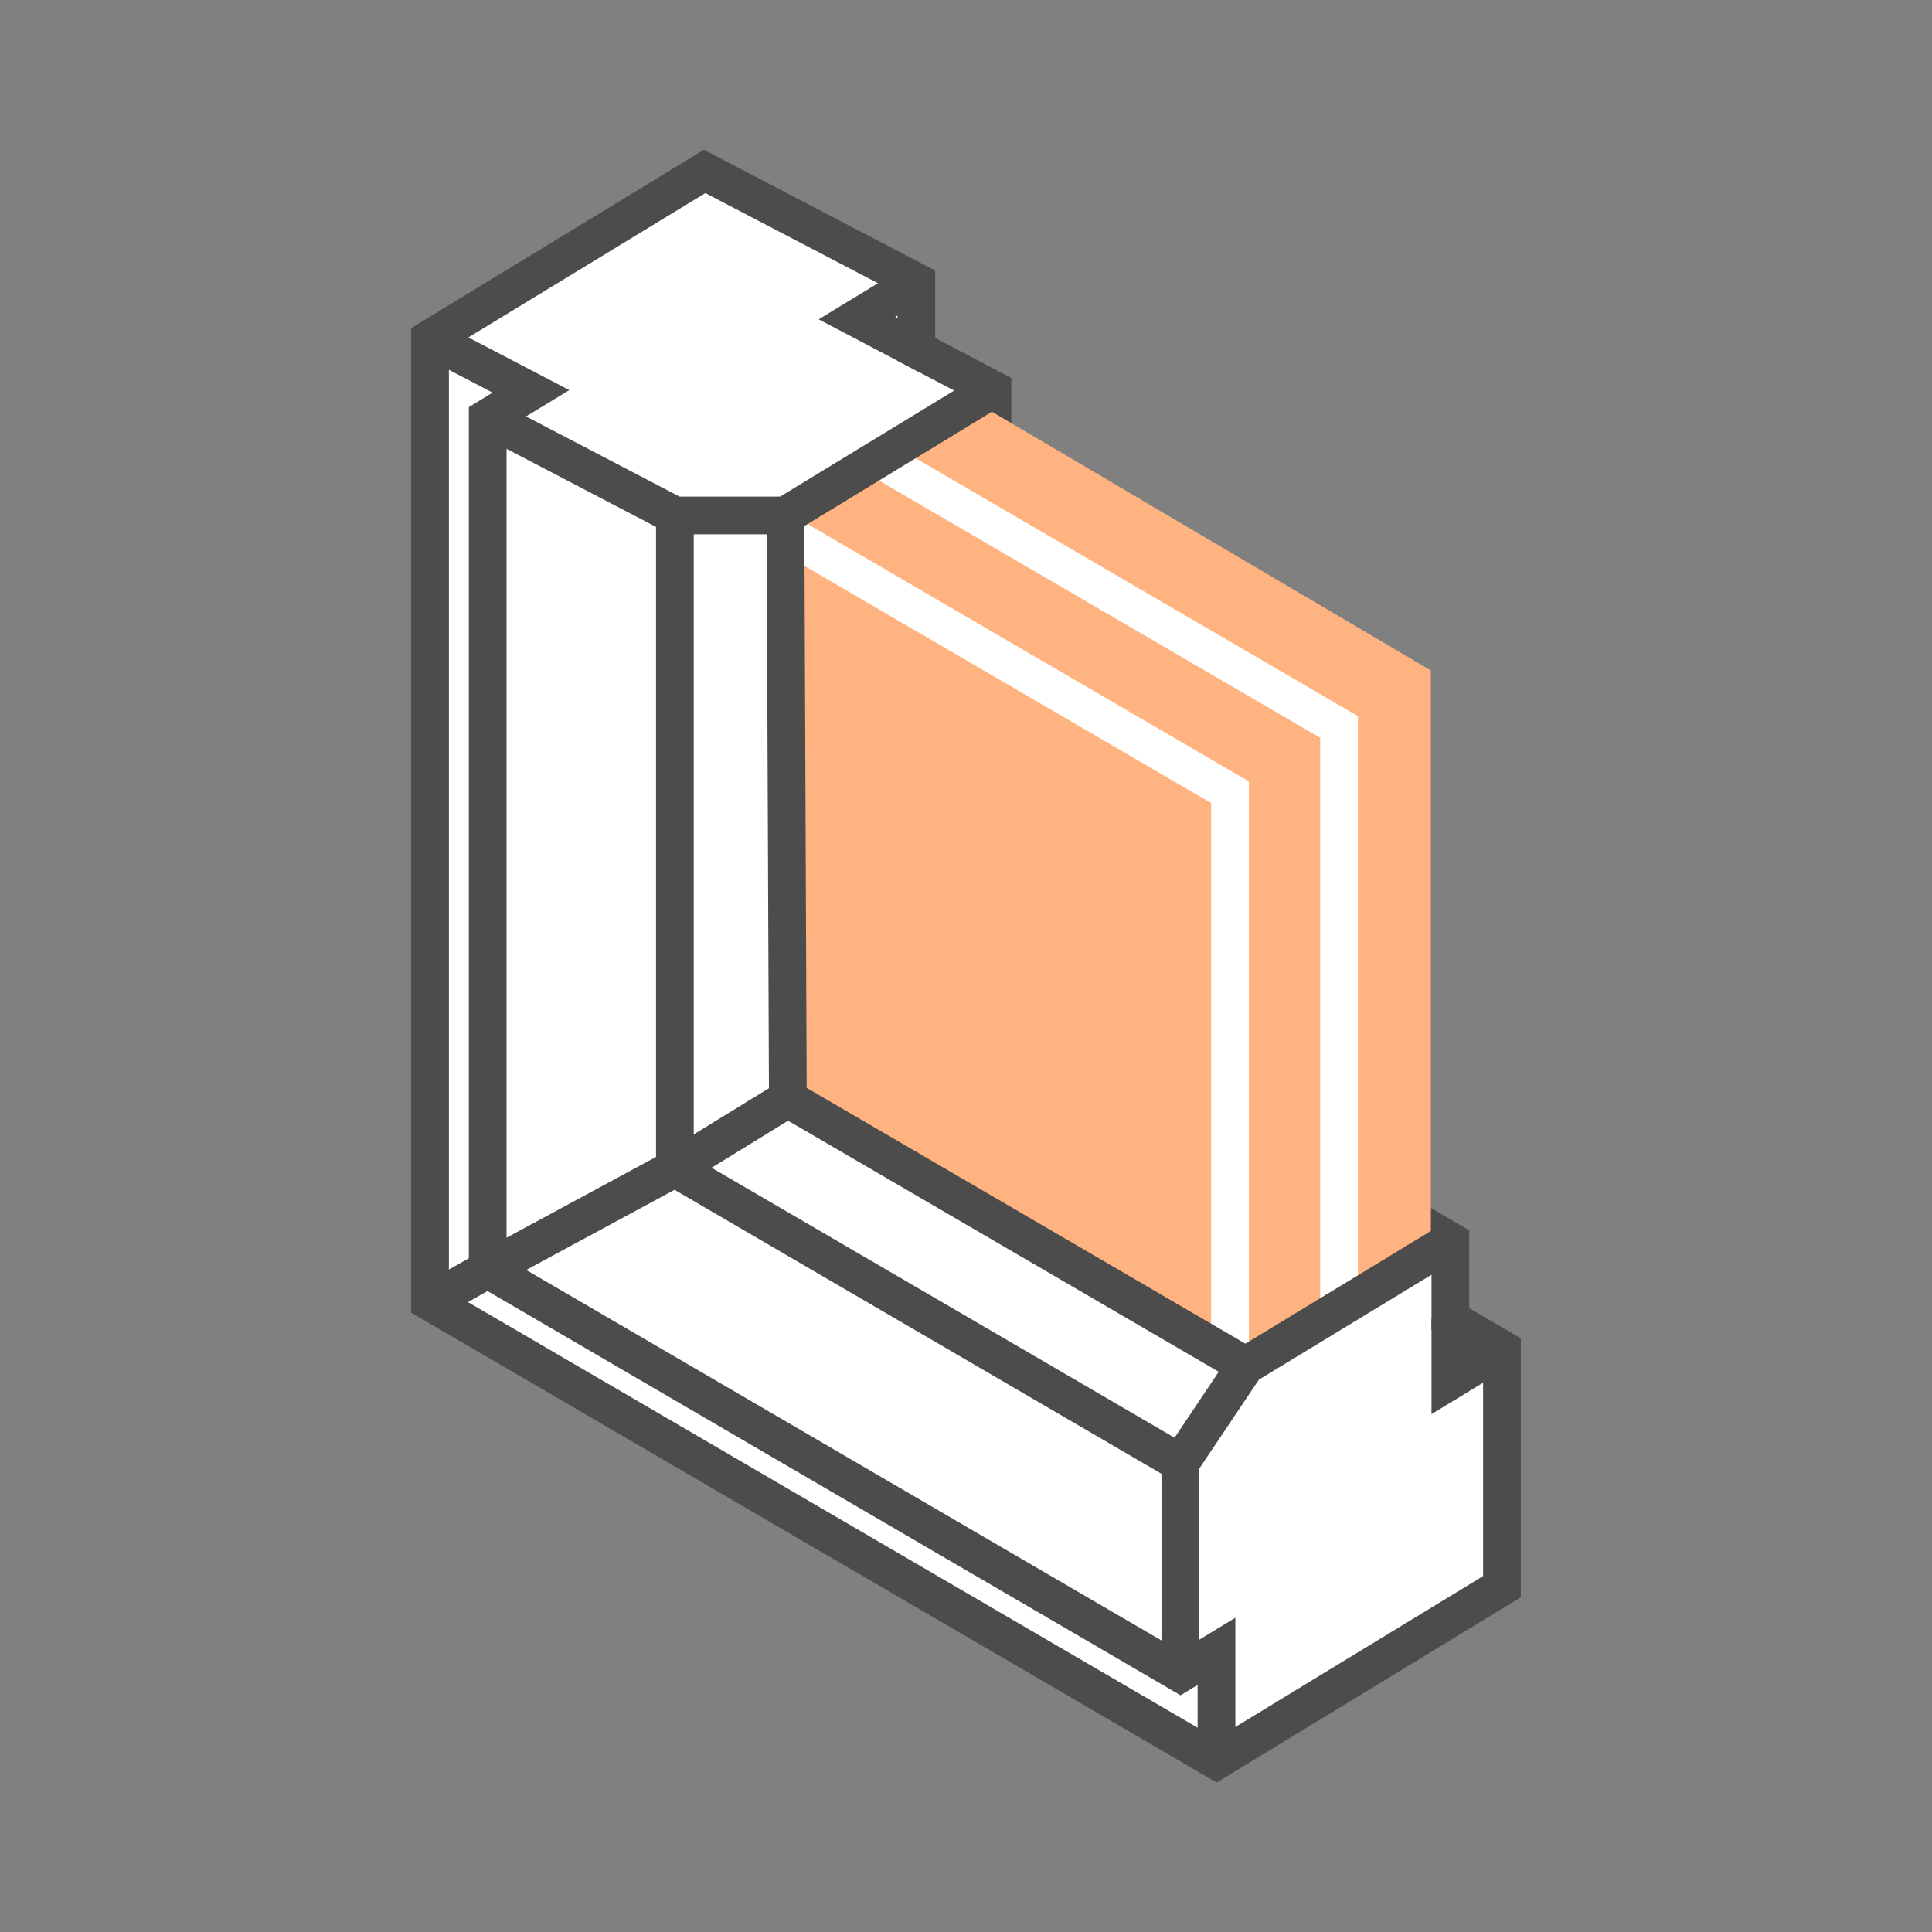
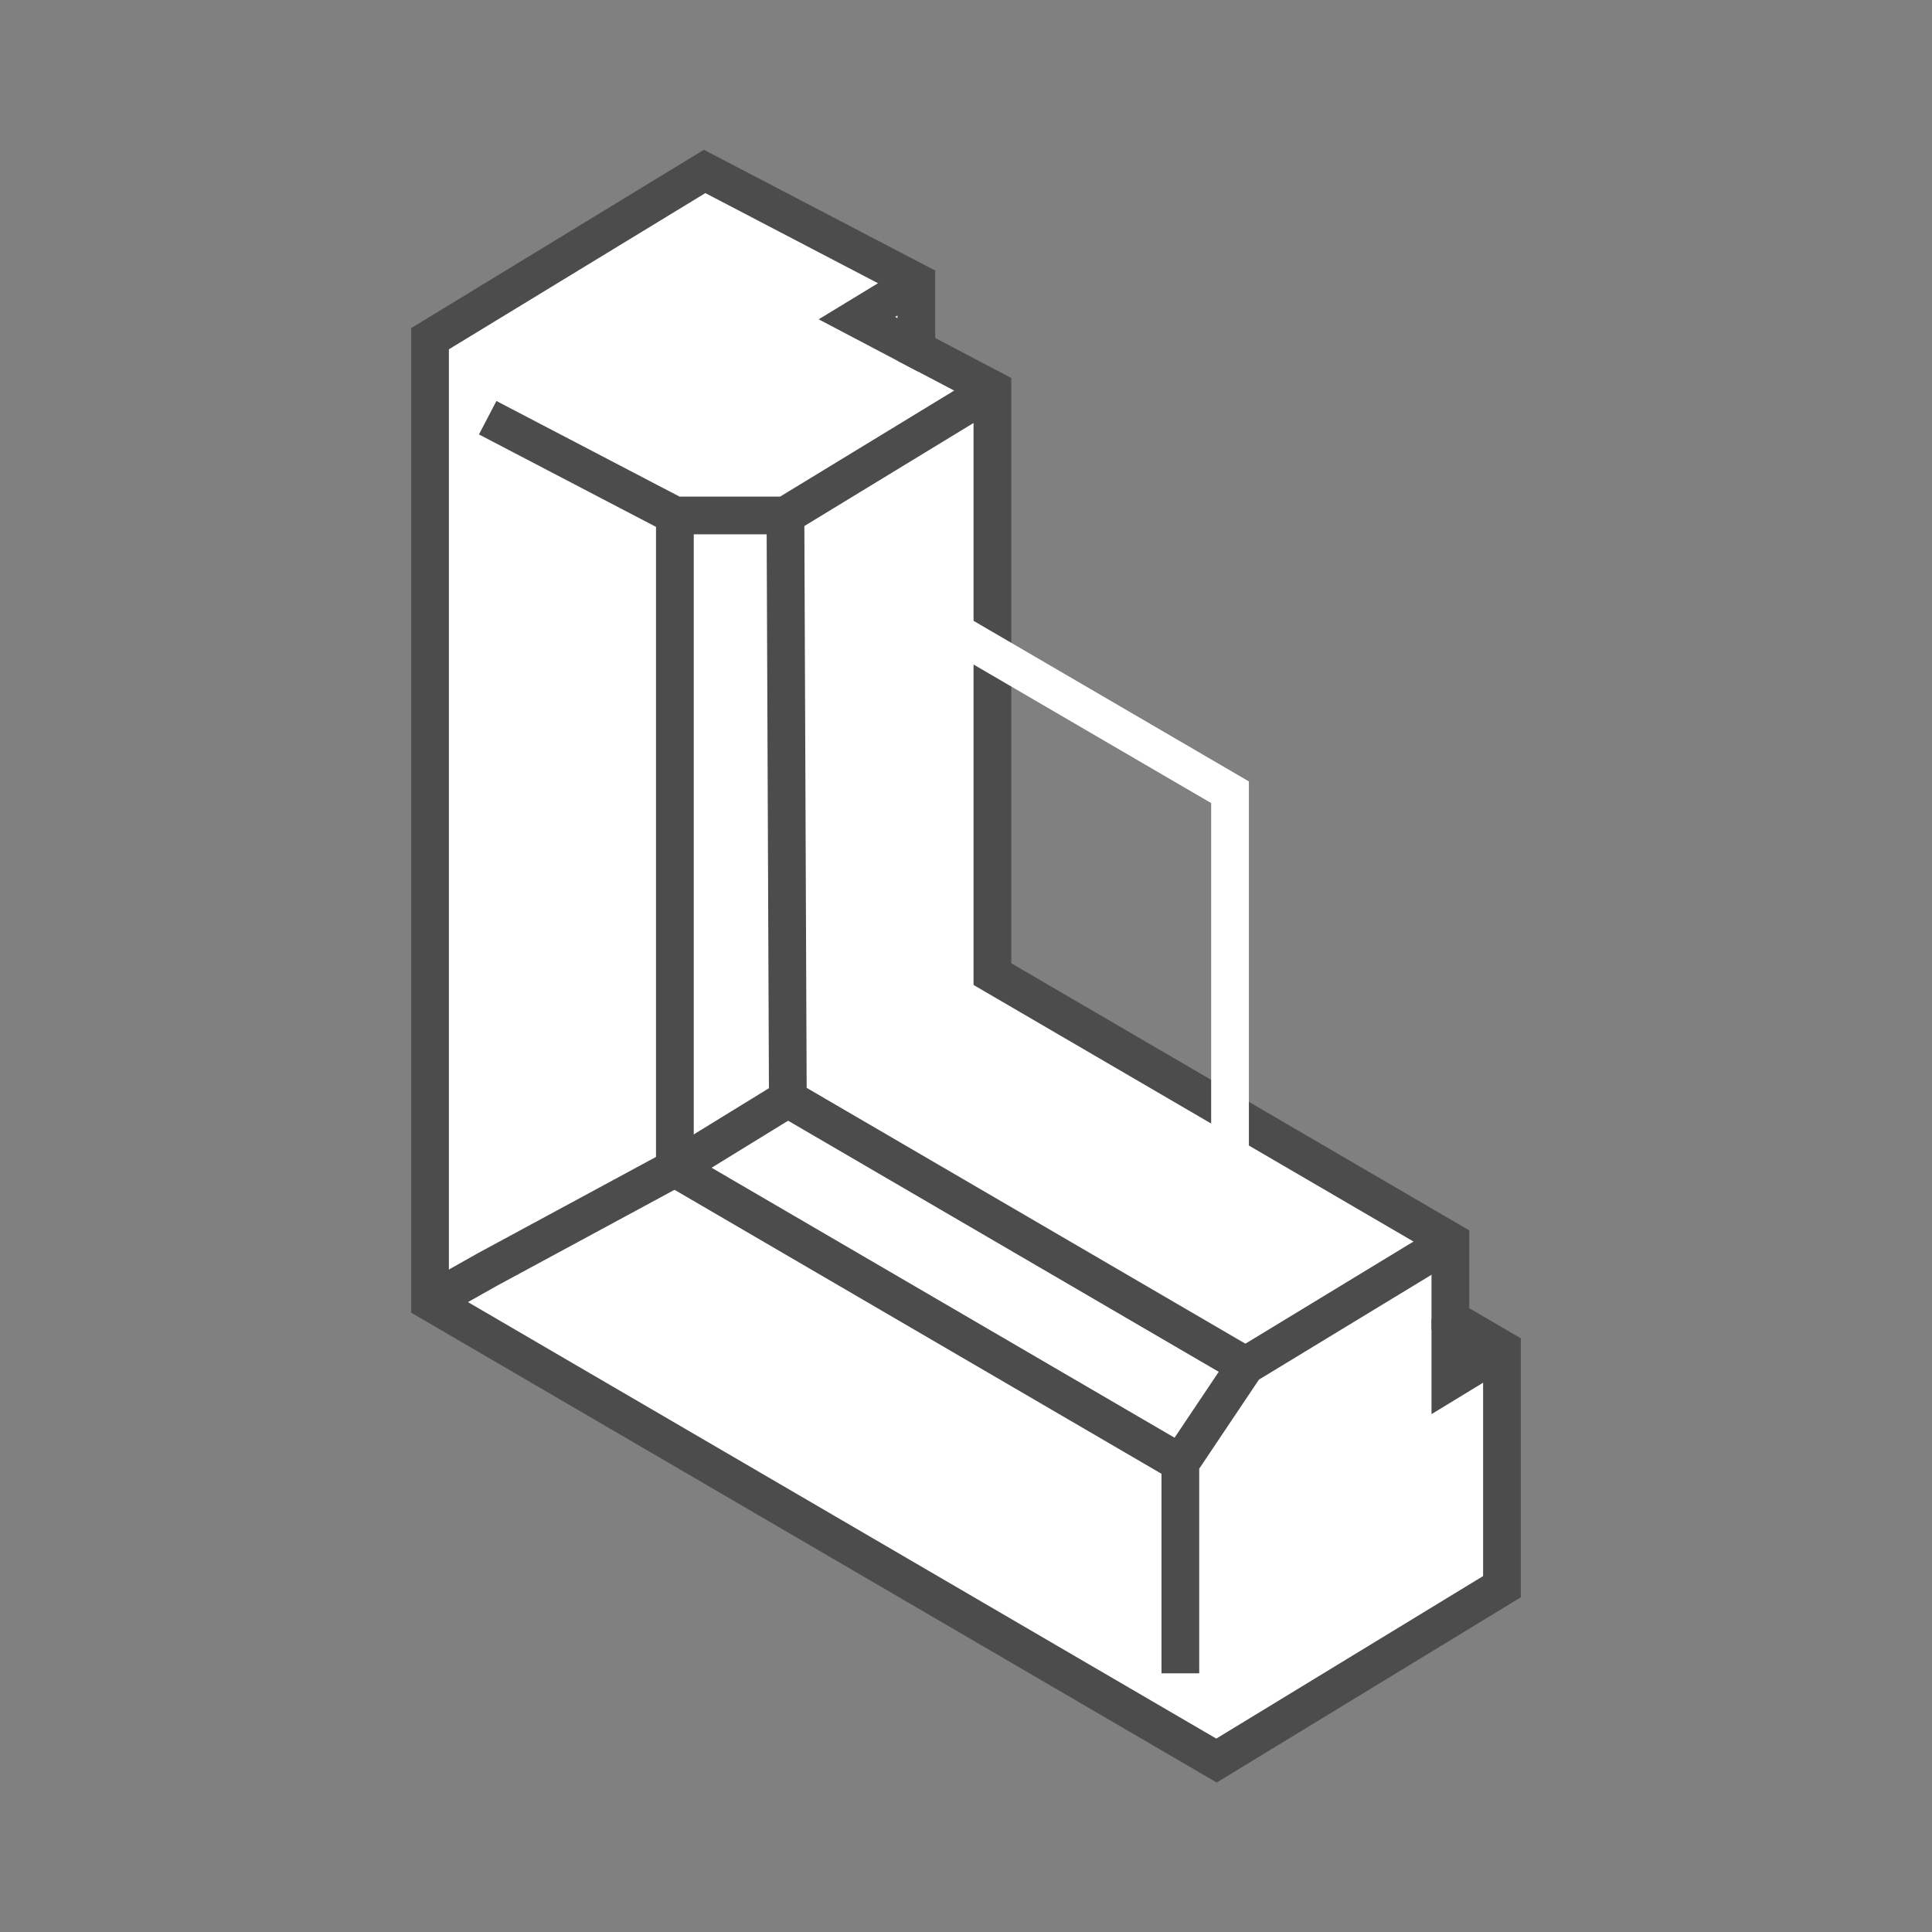
<svg xmlns="http://www.w3.org/2000/svg" version="1.0" x="0px" y="0px" width="256px" height="256px" viewBox="0 0 256 256" enable-background="new 0 0 256 256" xml:space="preserve">
  <rect x="0" y="0" width="256" height="256" fill="#808080" stroke="none" />
  <g id="system_specialist">
    <rect fill="none" width="256" height="256" />
    <polygon fill="#FFFFFF" points="192.183,164.467 131.499,129.076 131.499,51.596 121.42,46.293 121.42,37.363 93.369,22.717    56.982,44.879 56.982,172.497 161.191,233.283 199.018,210.244 199.018,178.767 192.183,174.778" />
    <polygon fill="none" stroke="#4C4C4C" stroke-width="5" stroke-miterlimit="10" points="192.183,164.467 131.499,129.076    131.499,51.596 121.42,46.293 121.42,37.363 93.369,22.717 56.982,44.879 56.982,172.497 161.191,233.283 199.018,210.244    199.018,178.767 192.183,174.778" />
-     <polygon fill="#FFB380" points="189.599,166.037 189.599,88.843 128.995,53.121 104.075,68.299 104.393,145.586 165.047,180.955" />
-     <polyline fill="none" stroke="#FFFFFF" stroke-width="5" stroke-miterlimit="10" points="177.432,173.43 177.432,96.329    116.464,60.775" />
    <polyline fill="none" stroke="#FFFFFF" stroke-width="5" stroke-miterlimit="10" points="162.984,182.078 162.984,104.976    102.016,69.422" />
    <polyline fill="none" stroke="#4C4C4C" stroke-width="5" stroke-miterlimit="10" points="156.403,193.848 89.425,154.789    89.425,68.3" />
    <polyline fill="none" stroke="#4C4C4C" stroke-width="5" stroke-miterlimit="10" points="192.183,174.778 192.183,182.93    199.018,178.767" />
    <polyline fill="none" stroke="#4C4C4C" stroke-width="5" stroke-miterlimit="10" points="122.859,47.051 113.549,42.153    121.42,37.363" />
-     <polyline fill="none" stroke="#4C4C4C" stroke-width="5" stroke-miterlimit="10" points="56.982,44.879 70.352,51.86    64.621,55.349 64.621,168.193 156.403,221.726 161.191,218.808 161.191,233.283" />
    <line fill="none" stroke="#4C4C4C" stroke-width="5" stroke-miterlimit="10" x1="104.393" y1="145.586" x2="89.425" y2="154.789" />
    <polyline fill="none" stroke="#4C4C4C" stroke-width="5" stroke-miterlimit="10" points="89.425,154.789 64.621,168.193    56.982,172.497" />
    <polyline fill="none" stroke="#4C4C4C" stroke-width="5" stroke-miterlimit="10" points="165.047,180.955 104.393,145.586    104.076,68.3" />
    <polyline fill="none" stroke="#4C4C4C" stroke-width="5" stroke-miterlimit="10" points="156.403,221.726 156.403,193.848    165.047,180.955 192.183,164.467" />
    <polyline fill="none" stroke="#4C4C4C" stroke-width="5" stroke-miterlimit="10" points="64.621,55.349 89.425,68.3 104.076,68.3    131.499,51.596" />
  </g>
</svg>